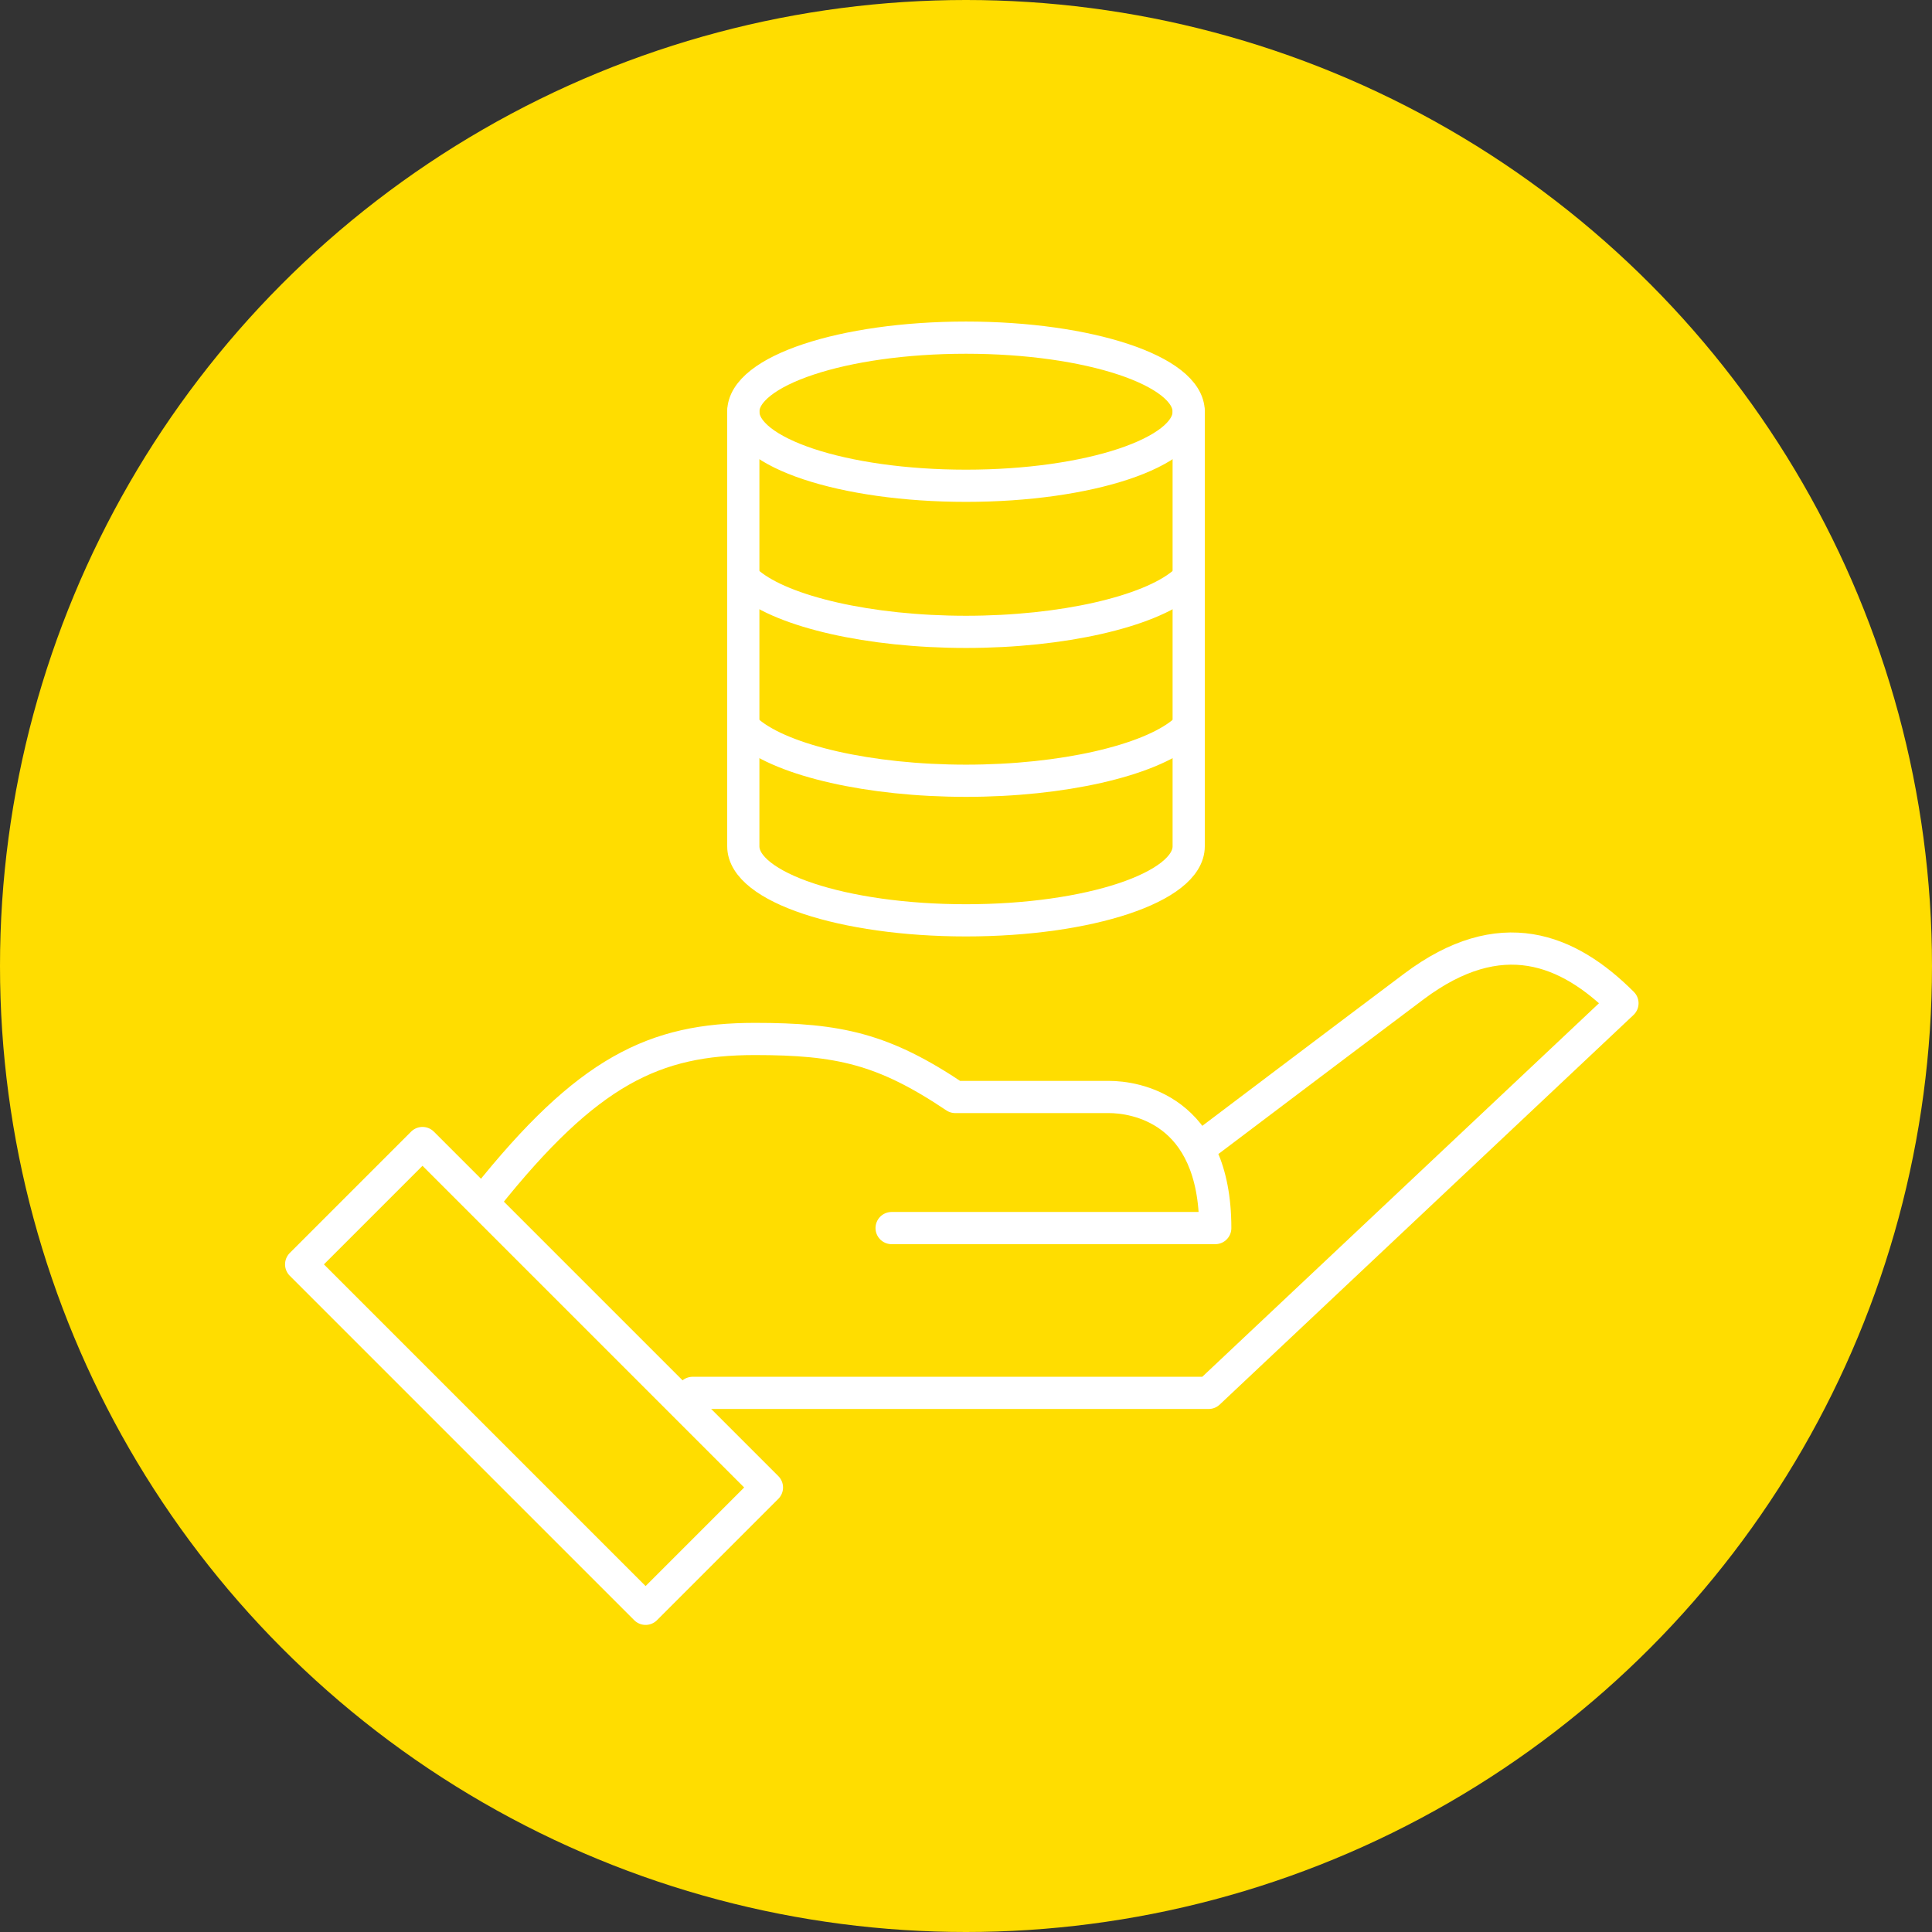
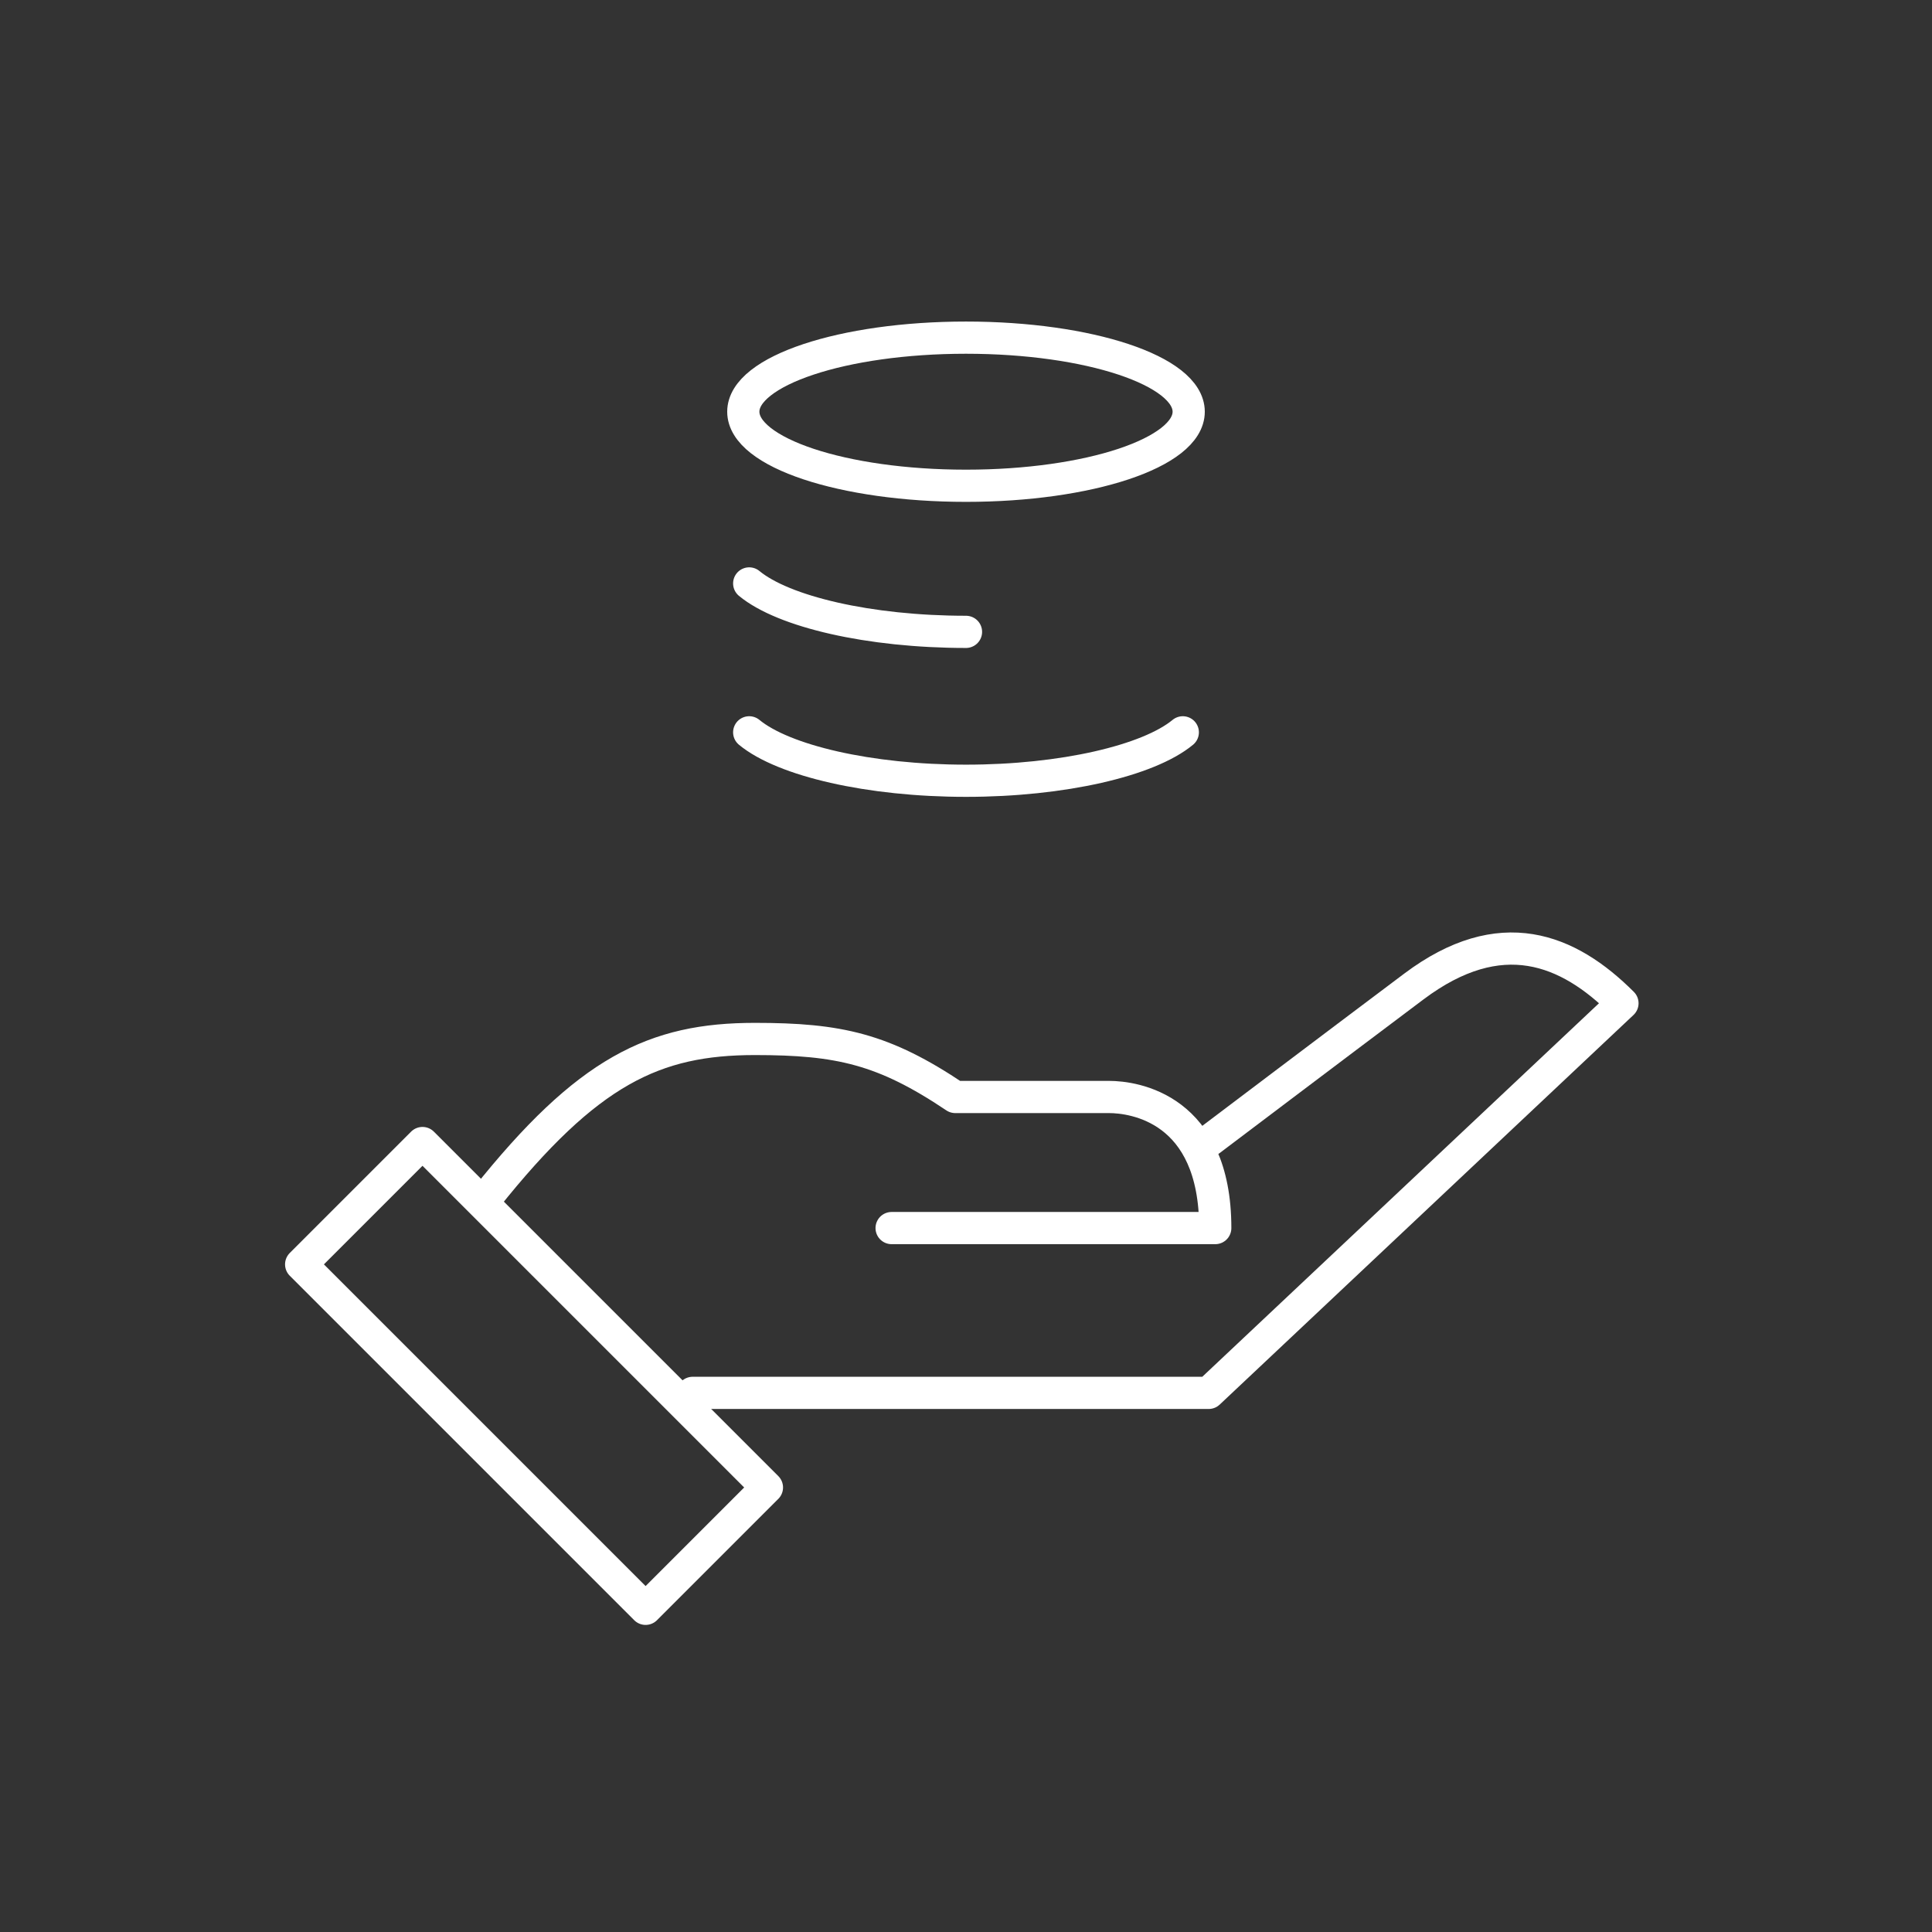
<svg xmlns="http://www.w3.org/2000/svg" id="Ebene_1" data-name="Ebene 1" viewBox="0 0 60 60">
  <rect x="0" y="0" width="60" height="60" fill="#333333" stroke="none" />
  <defs>
    <style>
      .cls-1 {
        fill: none;
        stroke: #fff;
        stroke-linecap: round;
        stroke-linejoin: round;
      }

      .cls-2 {
        fill: #fd0;
        stroke-width: 0px;
      }
    </style>
  </defs>
-   <circle class="cls-2" cx="30" cy="30" r="30" />
  <g>
    <path class="cls-1" d="M37.58,35.408s3.767-2.848,6.33-4.772c2.696-2.023,4.789-1.166,6.477.521l-12.851,12.1h-16.025" />
    <path class="cls-1" d="M15.093,37.211c3.157-3.96,5.233-4.945,8.351-4.945,2.609,0,3.998.308,6.223,1.802,1.704,0,4.008,0,4.775,0s3.299.341,3.299,4.071h-10.051" />
    <rect class="cls-1" x="13.921" y="35.167" width="5.329" height="15.128" transform="translate(-25.358 24.243) rotate(-45)" />
  </g>
  <g>
    <ellipse class="cls-1" cx="30" cy="12.786" rx="6.916" ry="2.3" />
-     <path class="cls-1" d="M36.916,12.786v13.496c0,1.27-3.096,2.3-6.916,2.3s-6.916-1.03-6.916-2.3v-13.496" />
-     <path class="cls-1" d="M23.267,18.119c1.065.88,3.728,1.504,6.733,1.504s5.669-.624,6.733-1.504" />
+     <path class="cls-1" d="M23.267,18.119c1.065.88,3.728,1.504,6.733,1.504" />
    <path class="cls-1" d="M23.267,22.743c1.065.88,3.728,1.504,6.733,1.504s5.669-.624,6.733-1.504" />
  </g>
</svg>